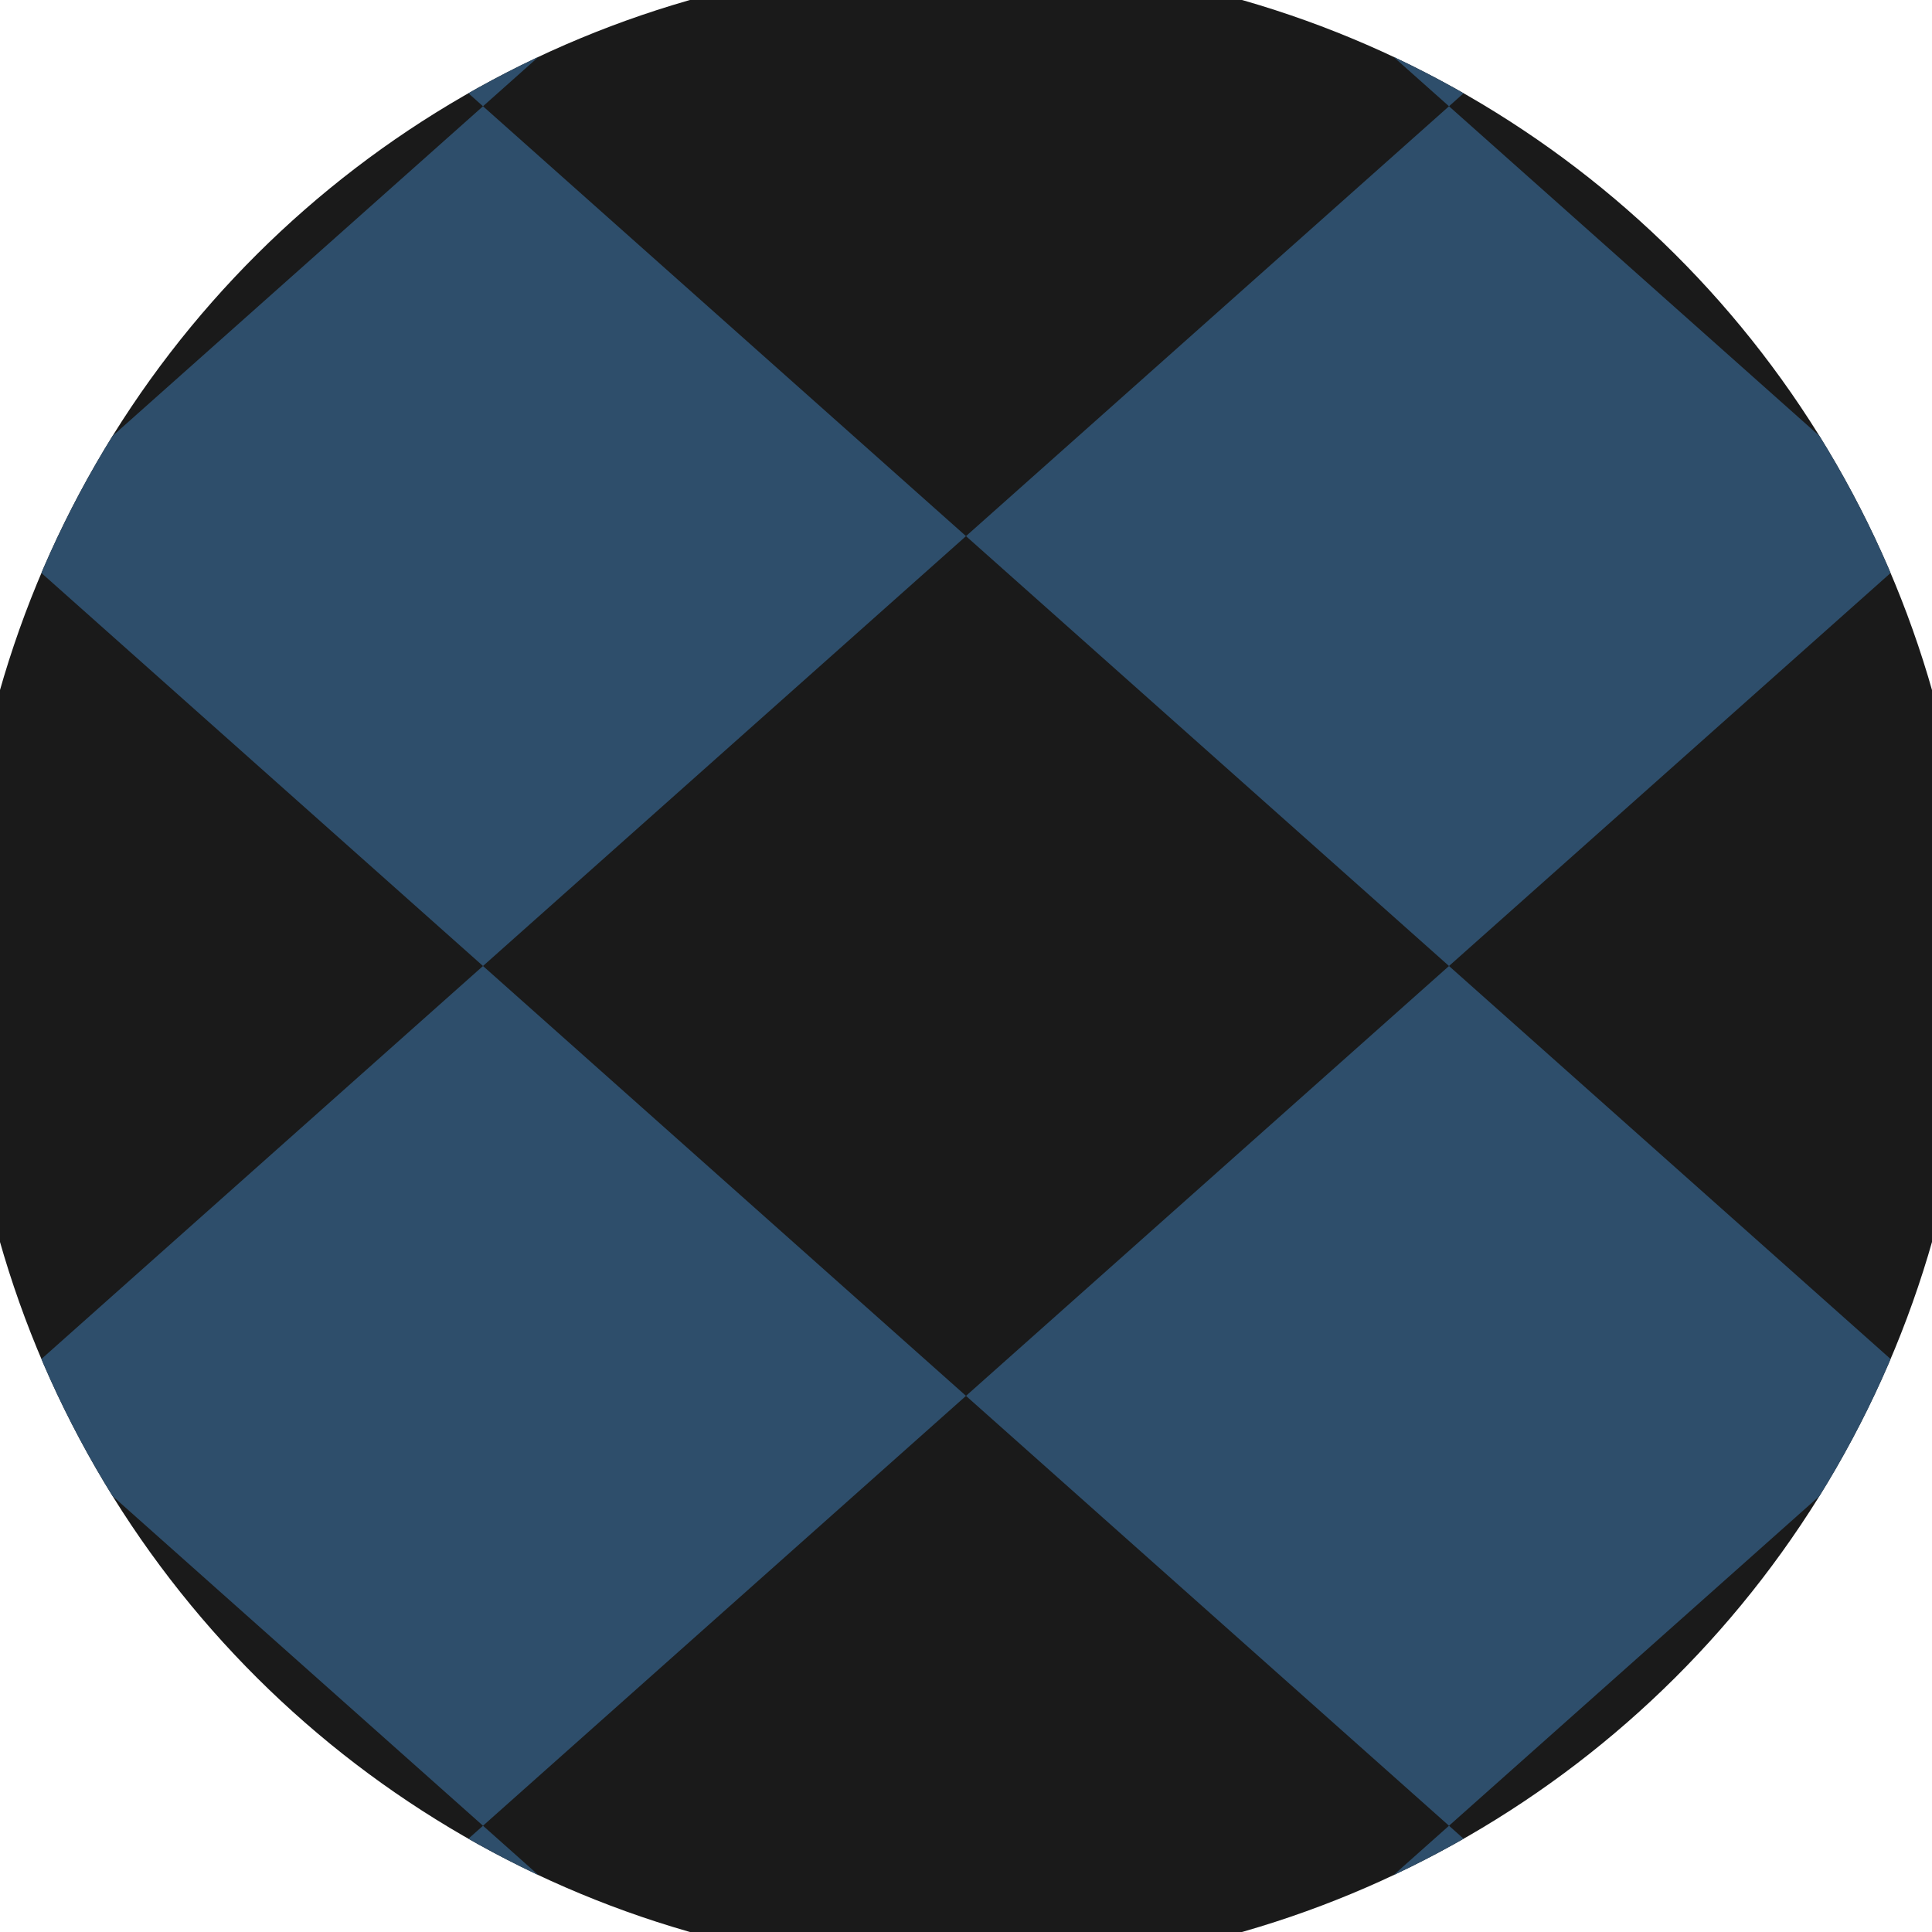
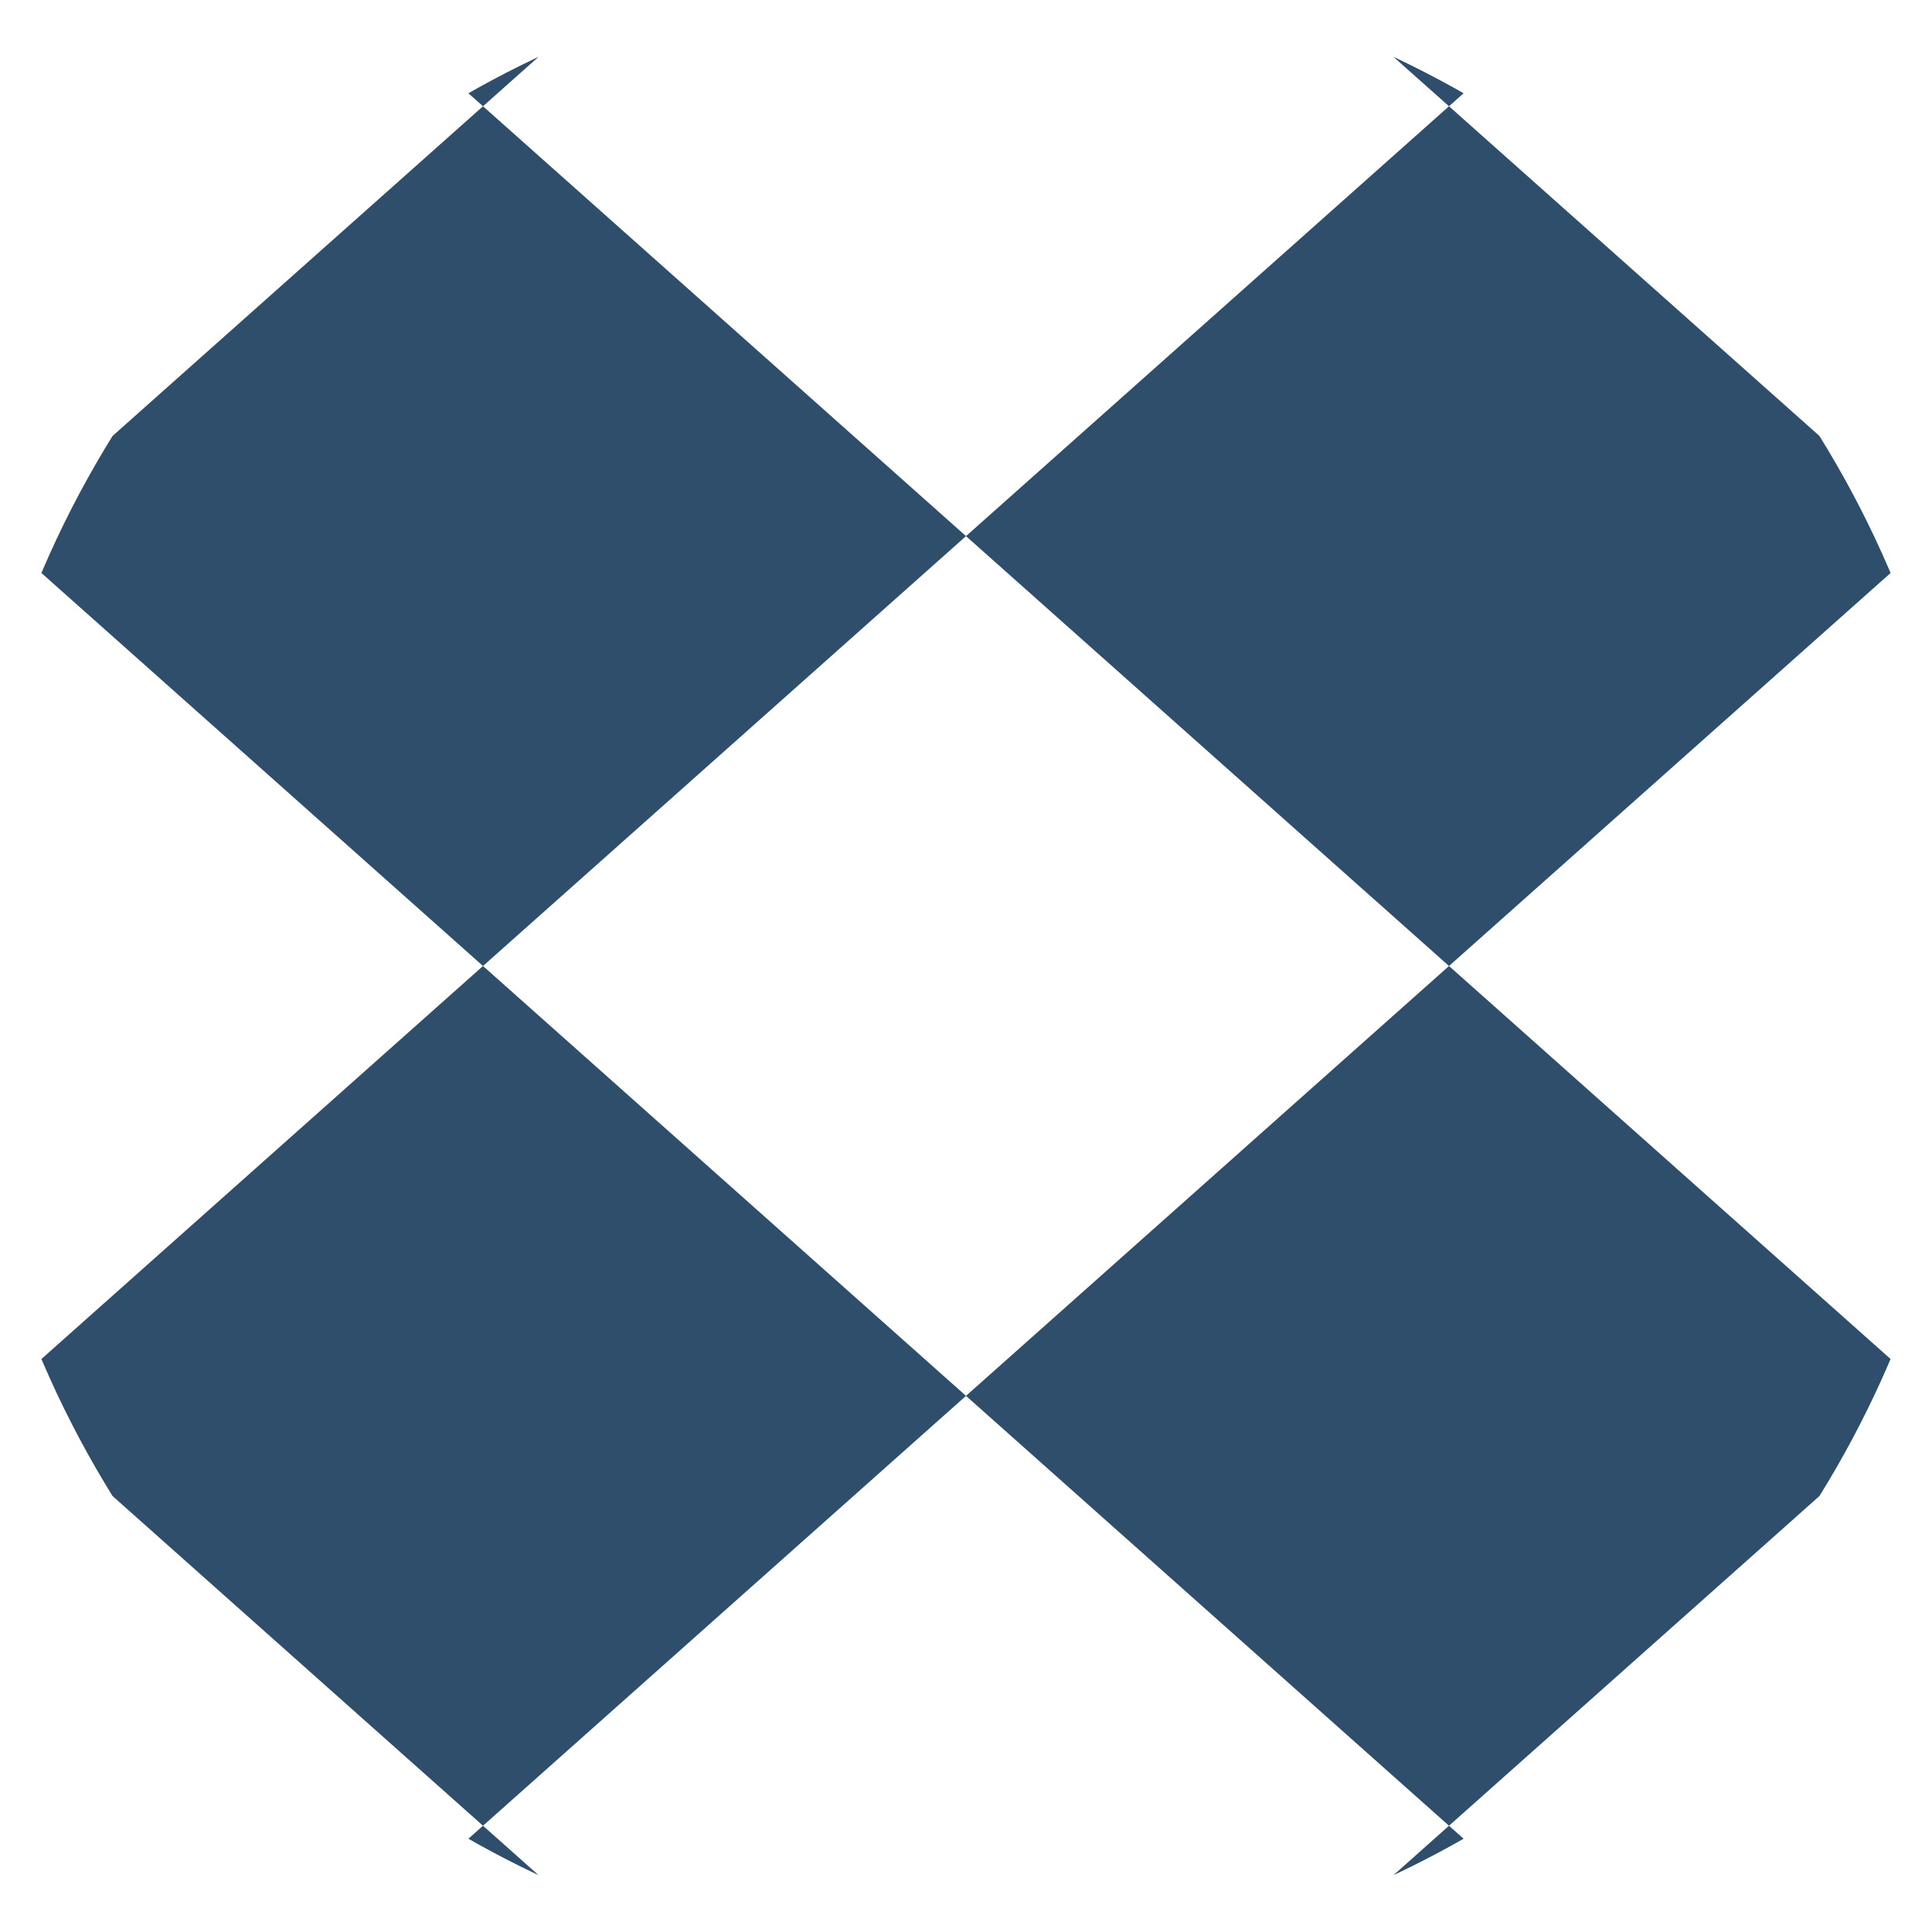
<svg xmlns="http://www.w3.org/2000/svg" width="128" height="128" viewBox="0 0 100 100" shape-rendering="geometricPrecision">
  <defs>
    <clipPath id="clip">
      <circle cx="50" cy="50" r="52" />
    </clipPath>
  </defs>
  <g transform="rotate(90 50 50)">
-     <rect x="0" y="0" width="100" height="100" fill="#1a1a1a" clip-path="url(#clip)" />
    <path d="M 228 25 l -22.25 -25 l -22.25 25 l 22.25 25 ZM 183.5 25 l -22.25 -25 l -22.25 25 l 22.25 25 ZM 139 25 l -22.25 -25 l -22.25 25 l 22.25 25 ZM 94.5 25 l -22.25 -25 l -22.25 25 l 22.25 25 ZM 50 25 l -22.25 -25 l -22.25 25 l 22.25 25 ZM 5.5 25 l -22.25 -25 l -22.25 25 l 22.25 25 ZM -39 25 l -22.25 -25 l -22.25 25 l 22.25 25 ZM -83.5 25 l -22.25 -25 l -22.25 25 l 22.25 25 ZM -128 25 l -22.25 -25 l -22.25 25 l 22.25 25 Z" fill="#2e4e6b" clip-path="url(#clip)" />
    <path d="M 228 75 l -22.25 -25 l -22.25 25 l 22.25 25 ZM 183.5 75 l -22.25 -25 l -22.25 25 l 22.25 25 ZM 139 75 l -22.25 -25 l -22.25 25 l 22.25 25 ZM 94.5 75 l -22.25 -25 l -22.25 25 l 22.25 25 ZM 50 75 l -22.25 -25 l -22.25 25 l 22.25 25 ZM 5.5 75 l -22.25 -25 l -22.25 25 l 22.25 25 ZM -39 75 l -22.25 -25 l -22.25 25 l 22.25 25 ZM -83.5 75 l -22.25 -25 l -22.25 25 l 22.25 25 ZM -128 75 l -22.25 -25 l -22.25 25 l 22.25 25 Z" fill="#2e4e6b" clip-path="url(#clip)" />
  </g>
</svg>